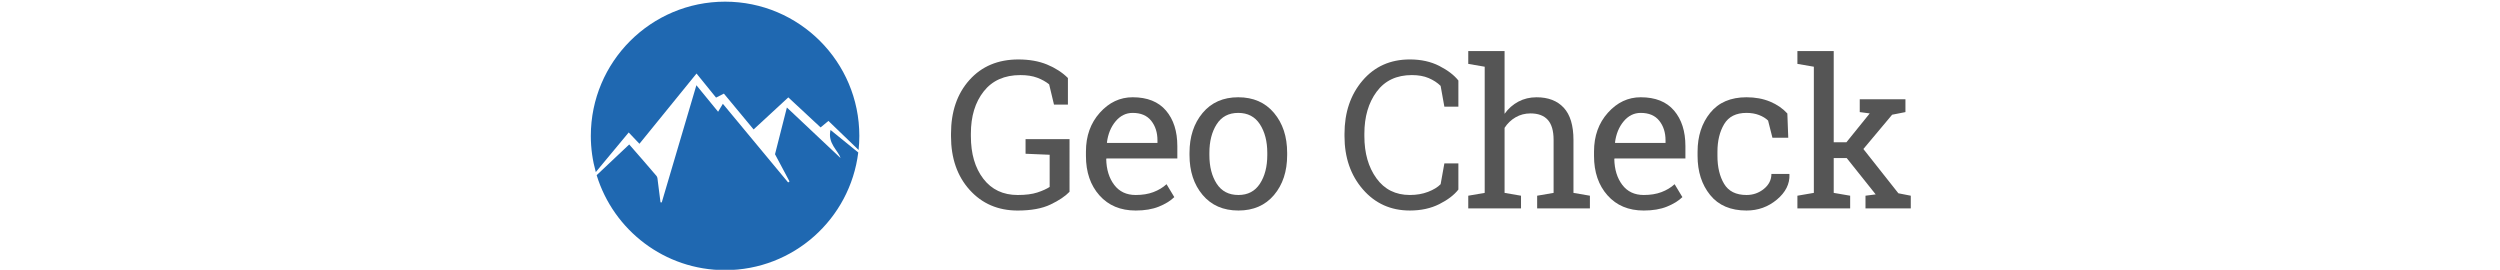
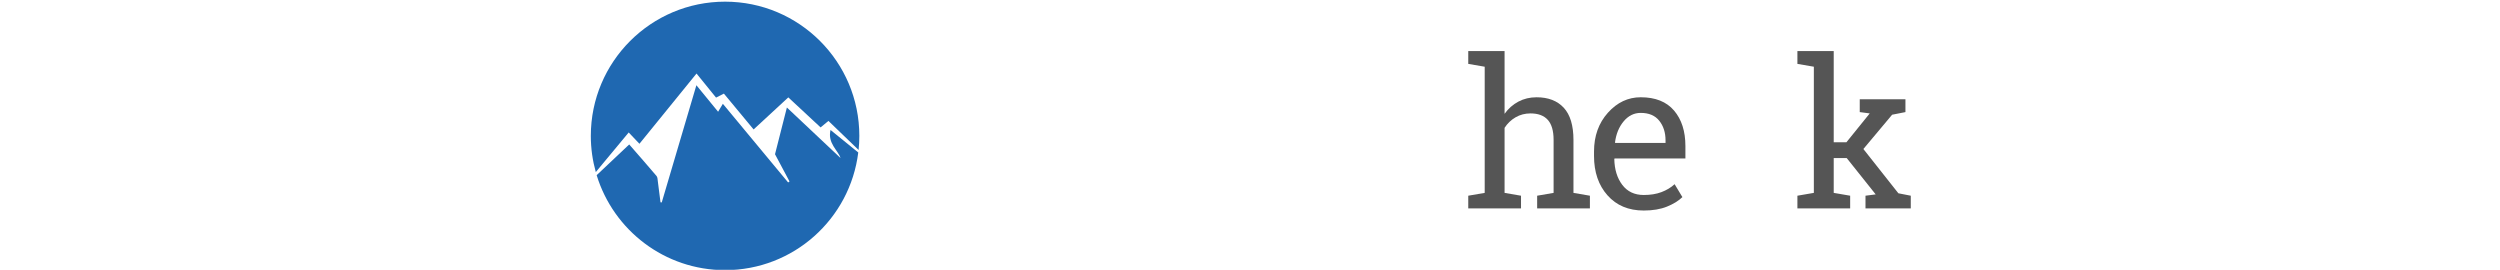
<svg xmlns="http://www.w3.org/2000/svg" clip-rule="evenodd" fill-rule="evenodd" stroke-linejoin="round" stroke-miterlimit="2" viewBox="0 0 1816 196">
  <g transform="matrix(.934 0 0 .737 -762.813 -819.368)">
    <path d="m817 1112h1945v266h-1945z" fill="none" />
    <g fill-rule="nonzero">
-       <path d="m0 19.792c-.75.785-1.857 1.525-3.322 2.223-1.465.697-3.369 1.047-5.713 1.047-3.422 0-6.214-1.202-8.376-3.604s-3.243-5.52-3.243-9.352v-.421c0-3.856 1.069-6.979 3.208-9.37 2.138-2.39 4.983-3.585 8.534-3.585 1.898 0 3.565.294 5.001.886 1.435.592 2.645 1.375 3.63 2.348v4.64h-2.426l-.844-3.533c-.574-.468-1.268-.855-2.083-1.16-.814-.305-1.79-.457-2.927-.457-2.765 0-4.895.945-6.389 2.838s-2.241 4.346-2.241 7.357v.457c0 3.059.723 5.532 2.17 7.418 1.448 1.887 3.443 2.83 5.986 2.83 1.394 0 2.537-.146 3.428-.439.89-.293 1.605-.615 2.144-.967v-5.607l-4.201-.176v-2.549h7.664z" fill="#555" transform="matrix(4.463 0 0 5.655 1648.52 1188.854)" />
-       <path d="m0-14.291c-1.16 0-2.15.488-2.971 1.467-.82.978-1.324 2.207-1.511 3.683l.035.088h8.771v-.457c0-1.359-.363-2.496-1.09-3.41-.726-.914-1.804-1.371-3.234-1.371m.527 17.016c-2.648 0-4.755-.883-6.319-2.647s-2.347-4.051-2.347-6.863v-.774c0-2.707.806-4.961 2.417-6.759 1.612-1.799 3.519-2.698 5.722-2.698 2.555 0 4.491.774 5.81 2.321 1.318 1.547 1.977 3.609 1.977 6.187v2.162h-12.34l-.052.088c.035 1.828.498 3.33 1.388 4.508.891 1.178 2.139 1.768 3.744 1.768 1.172 0 2.201-.168 3.085-.502.885-.334 1.65-.793 2.294-1.379l1.354 2.25c-.68.656-1.579 1.209-2.698 1.66-1.12.451-2.464.678-4.035.678" fill="#555" transform="matrix(4.463 0 0 5.655 1697.614 1303.854)" />
-       <path d="m0 .404c0 2.016.425 3.68 1.274 4.992.85 1.313 2.113 1.969 3.788 1.969 1.641 0 2.889-.656 3.745-1.969.855-1.312 1.283-2.976 1.283-4.992v-.387c0-1.992-.428-3.65-1.283-4.974-.856-1.325-2.116-1.987-3.78-1.987s-2.918.662-3.761 1.987c-.844 1.324-1.266 2.982-1.266 4.974zm-3.463-.387c0-2.812.762-5.131 2.285-6.953 1.524-1.822 3.592-2.732 6.205-2.732 2.625 0 4.702.908 6.232 2.724 1.529 1.817 2.294 4.137 2.294 6.961v.387c0 2.836-.762 5.156-2.285 6.961-1.524 1.805-3.592 2.707-6.206 2.707-2.636 0-4.716-.906-6.24-2.717-1.523-1.81-2.285-4.127-2.285-6.951z" fill="#555" transform="matrix(4.463 0 0 5.655 1757.288 1262.303)" />
-       <path d="m0-9.878h-2.443l-.651-3.621c-.562-.551-1.254-1.002-2.074-1.354-.82-.351-1.799-.527-2.936-.527-2.66 0-4.705.963-6.134 2.891-1.43 1.927-2.145 4.375-2.145 7.34v.404c0 2.965.699 5.416 2.1 7.355 1.4 1.94 3.344 2.91 5.828 2.91 1.16 0 2.215-.181 3.164-.544.949-.364 1.682-.809 2.197-1.336l.651-3.622h2.443v4.553c-.738.949-1.846 1.795-3.322 2.539-1.477.744-3.188 1.117-5.133 1.117-3.328 0-6.059-1.23-8.191-3.691-2.133-2.461-3.2-5.555-3.2-9.281v-.369c0-3.75 1.049-6.854 3.147-9.309 2.097-2.455 4.845-3.682 8.244-3.682 1.945 0 3.656.377 5.133 1.133 1.476.756 2.584 1.604 3.322 2.541z" fill="#555" transform="matrix(4.463 0 0 5.655 1950.941 1272.736)" />
      <path d="m0 22.992 2.865-.492v-21.99l-2.865-.493v-2.232h6.328v10.934c.656-.915 1.459-1.623 2.408-2.127.95-.504 2.004-.756 3.164-.756 2.039 0 3.621.609 4.746 1.828s1.688 3.094 1.688 5.625v9.211l2.865.492v2.215h-9.193v-2.215l2.865-.492v-9.246c0-1.571-.338-2.731-1.012-3.481-.673-.75-1.677-1.125-3.013-1.125-.95 0-1.815.225-2.594.676s-1.42 1.064-1.924 1.838v11.338l2.865.492v2.215h-9.193z" fill="#555" transform="matrix(4.463 0 0 5.655 1958.625 1174.632)" />
      <path d="m0-14.291c-1.16 0-2.15.488-2.971 1.467-.82.978-1.324 2.207-1.511 3.683l.035.088h8.771v-.457c0-1.359-.363-2.496-1.09-3.41-.726-.914-1.804-1.371-3.234-1.371m.527 17.016c-2.648 0-4.754-.883-6.318-2.647s-2.348-4.051-2.348-6.863v-.774c0-2.707.807-4.961 2.418-6.759 1.612-1.799 3.518-2.698 5.721-2.698 2.555 0 4.492.774 5.811 2.321 1.318 1.547 1.976 3.609 1.976 6.187v2.162h-12.34l-.052.088c.035 1.828.498 3.33 1.388 4.508.891 1.178 2.139 1.768 3.744 1.768 1.172 0 2.202-.168 3.086-.502.885-.334 1.649-.793 2.293-1.379l1.354 2.25c-.68.656-1.578 1.209-2.698 1.66-1.119.451-2.464.678-4.035.678" fill="#555" transform="matrix(4.463 0 0 5.655 2092.759 1303.854)" />
-       <path d="m0 14.326c1.148 0 2.16-.355 3.033-1.064s1.309-1.579 1.309-2.61h3.111l.035.106c.059 1.64-.67 3.095-2.187 4.367-1.518 1.271-3.285 1.908-5.301 1.908-2.766 0-4.877-.902-6.336-2.707s-2.189-4.072-2.189-6.803v-.738c0-2.707.732-4.967 2.197-6.777 1.465-1.811 3.574-2.715 6.328-2.715 1.523 0 2.893.252 4.105.756 1.213.504 2.217 1.195 3.014 2.074l.158 4.219h-2.759l-.756-2.989c-.41-.398-.938-.72-1.582-.966-.645-.247-1.371-.37-2.18-.37-1.816 0-3.113.653-3.893 1.959-.779 1.307-1.169 2.911-1.169 4.809v.738c0 1.946.386 3.565 1.16 4.86.773 1.295 2.074 1.943 3.902 1.943" fill="#555" transform="matrix(4.463 0 0 5.655 2175.019 1222.941)" />
      <path d="m0-22.957v-2.232h6.328v15.89h2.215l4.061-5.027-1.741-.229v-2.232h7.963v2.232l-2.32.457-5.01 5.977 6.1 7.717 2.162.422v2.214h-7.893v-2.214l1.776-.229-5.045-6.328h-2.268v6.064l2.865.493v2.214h-9.193v-2.214l2.865-.493v-21.99z" fill="#555" transform="matrix(4.463 0 0 5.655 2214.612 1304.55)" />
      <path d="m0-16.627c-.554 2.346 1.339 3.561 1.74 4.886-2.883-2.716-6.032-5.683-9.346-8.804-.698 2.75-1.377 5.424-2.069 8.145.843 1.583 1.686 3.165 2.529 4.746-.081.058-.162.115-.242.173-3.762-4.535-7.525-9.068-11.375-13.709-.301.502-.529.883-.83 1.385-1.232-1.506-2.406-2.937-3.783-4.621-2.07 7.004-4.053 13.713-6.035 20.42-.073-.002-.146-.004-.219-.006-.154-1.22-.301-2.443-.465-3.662-.043-.318-.039-.713-.223-.93-1.536-1.816-3.108-3.599-4.763-5.5-1.938 1.829-3.811 3.595-5.674 5.354 2.928 9.58 11.837 16.549 22.375 16.549 11.941 0 21.785-8.949 23.211-20.504-1.57-1.276-3.161-2.567-4.831-3.922" fill="#1f68b1" transform="matrix(4.463 0 0 5.655 1462.646 1333.893)" />
      <path d="m0 15.895c.66.695 1.198 1.262 1.871 1.972 3.313-4.079 6.578-8.097 9.947-12.243 1.196 1.474 2.296 2.83 3.403 4.195.497-.252.873-.444 1.367-.695 1.73 2.085 3.451 4.162 5.178 6.245 2.04-1.884 3.989-3.687 6.047-5.587 1.747 1.624 3.646 3.388 5.627 5.232.542-.448 1.029-.851 1.366-1.131 1.768 1.703 3.514 3.385 5.256 5.063.084-.807.128-1.624.128-2.453 0-12.92-10.475-23.395-23.396-23.395-12.92 0-23.395 10.475-23.395 23.395 0 2.185.306 4.298.867 6.304 1.877-2.259 3.765-4.531 5.734-6.902" fill="#1f68b1" transform="matrix(4.463 0 0 5.655 1305.677 1152.431)" />
    </g>
  </g>
</svg>